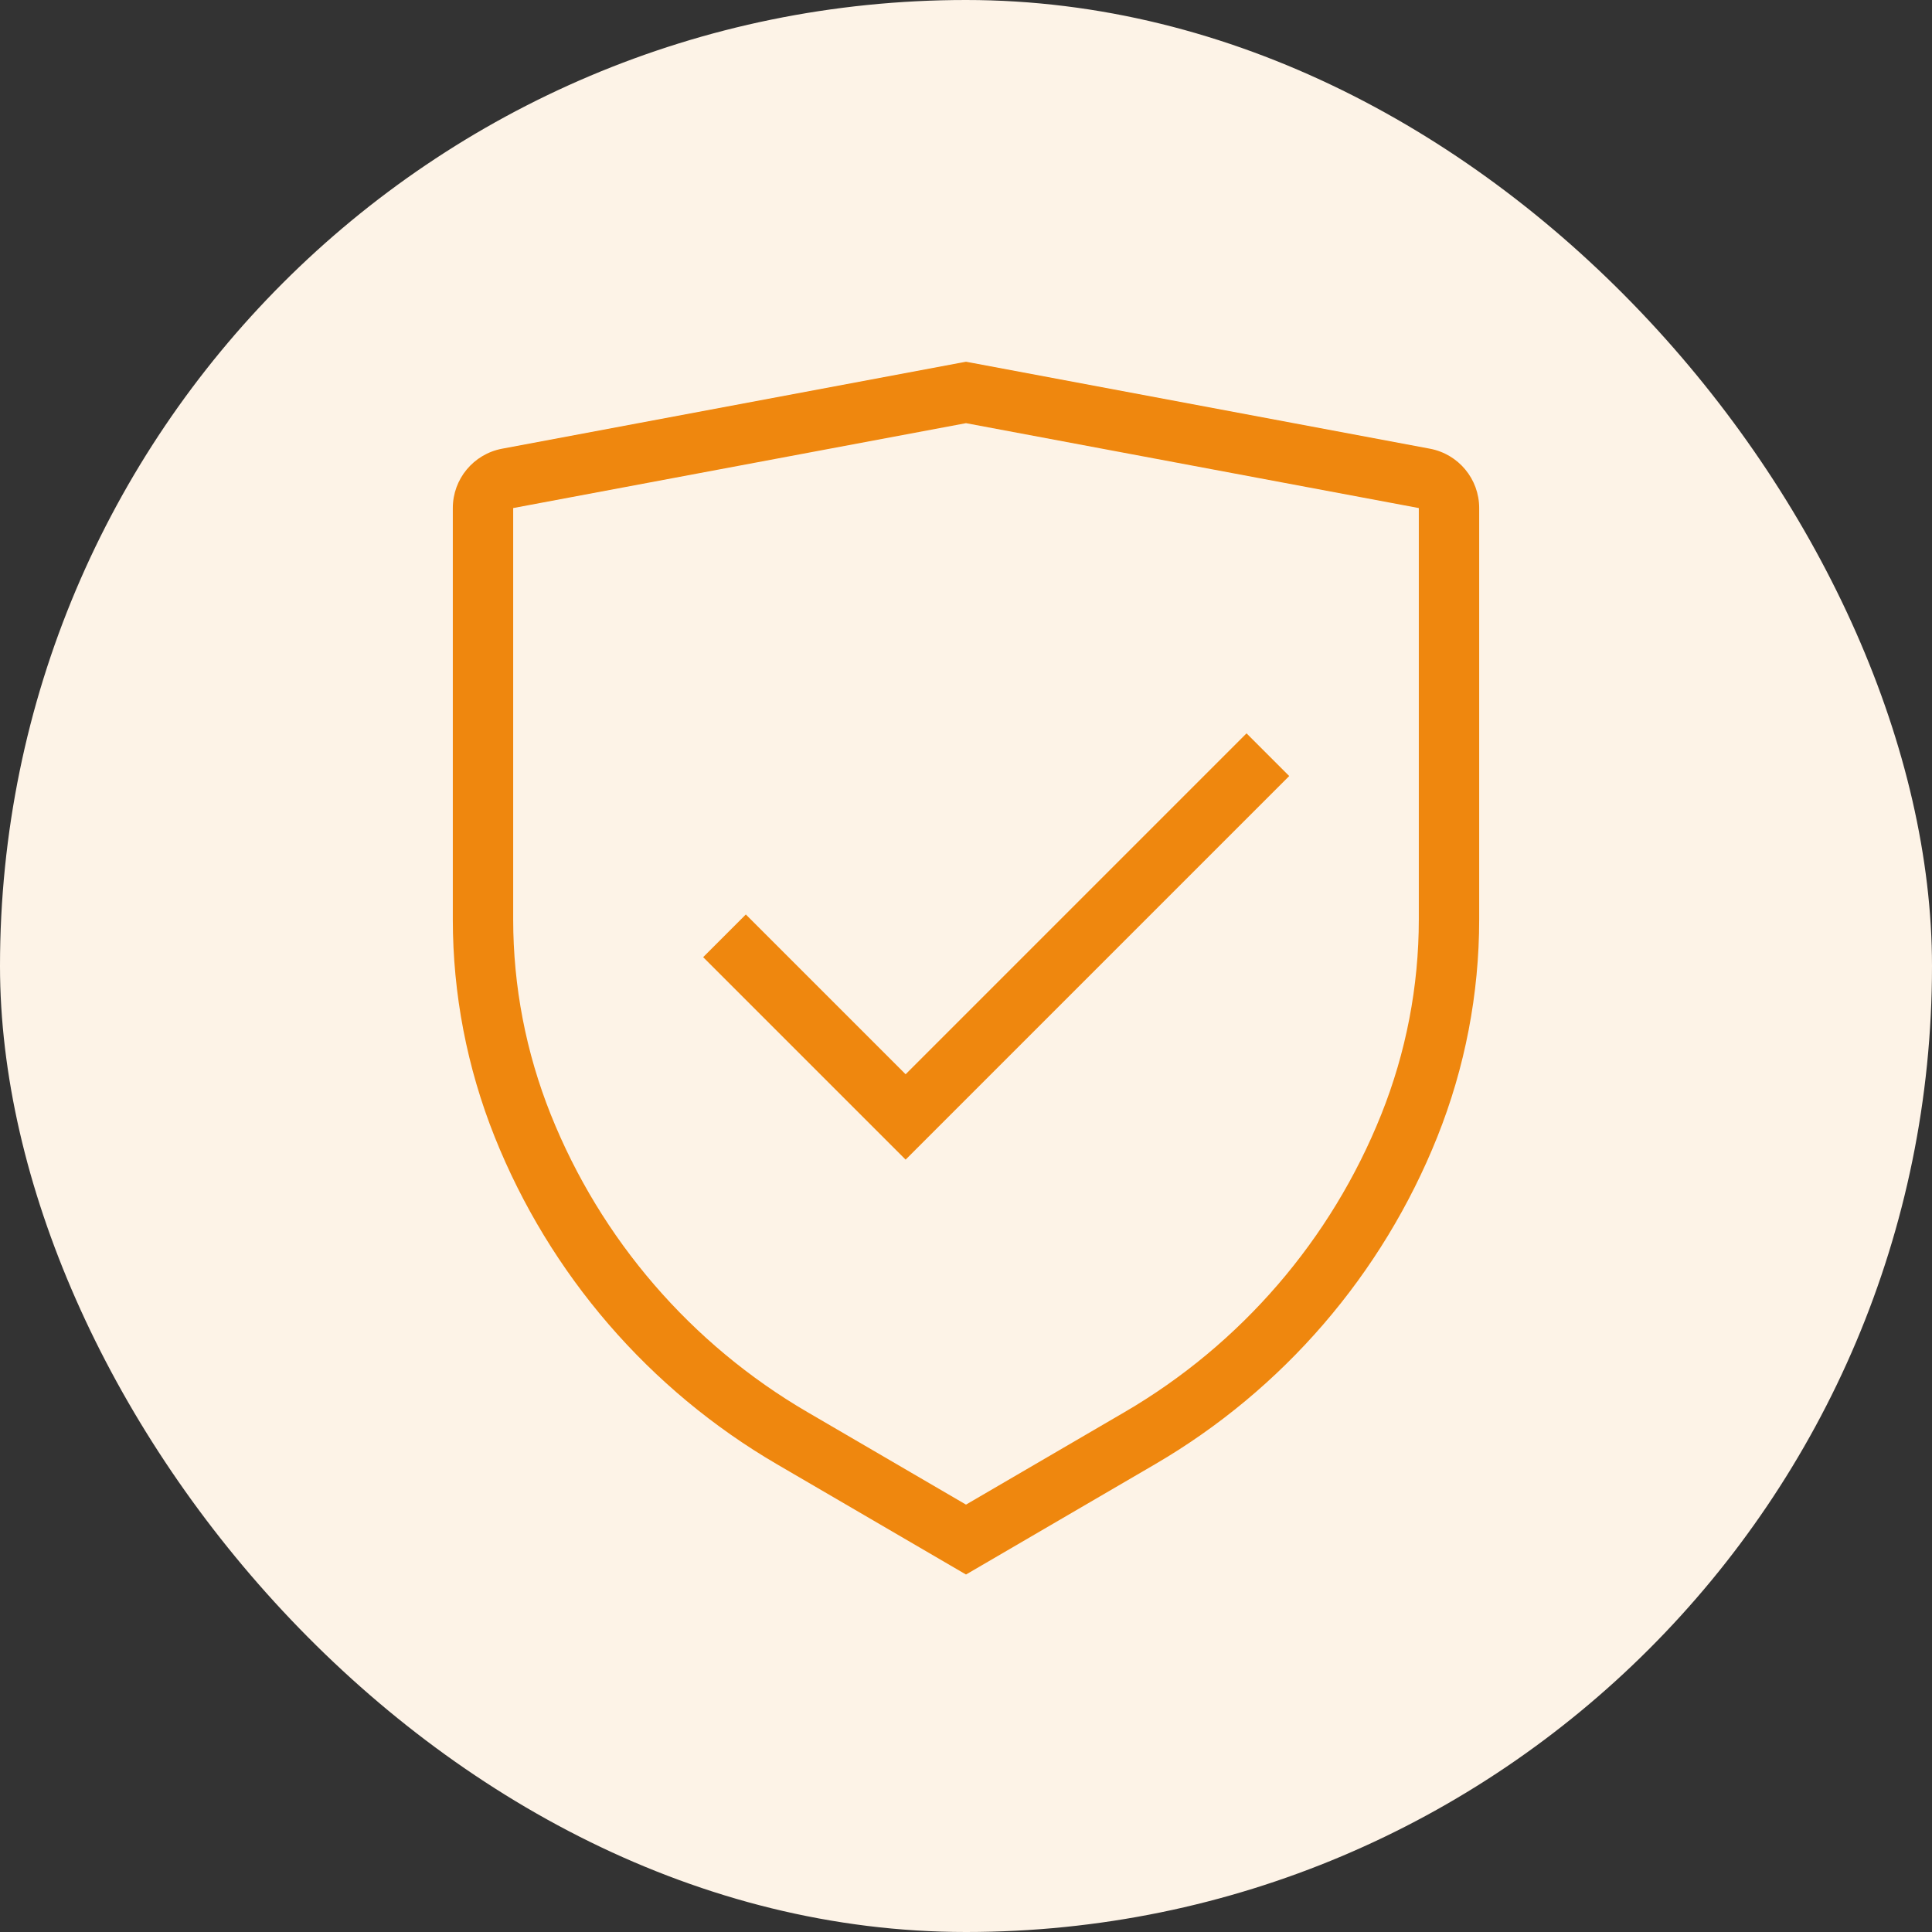
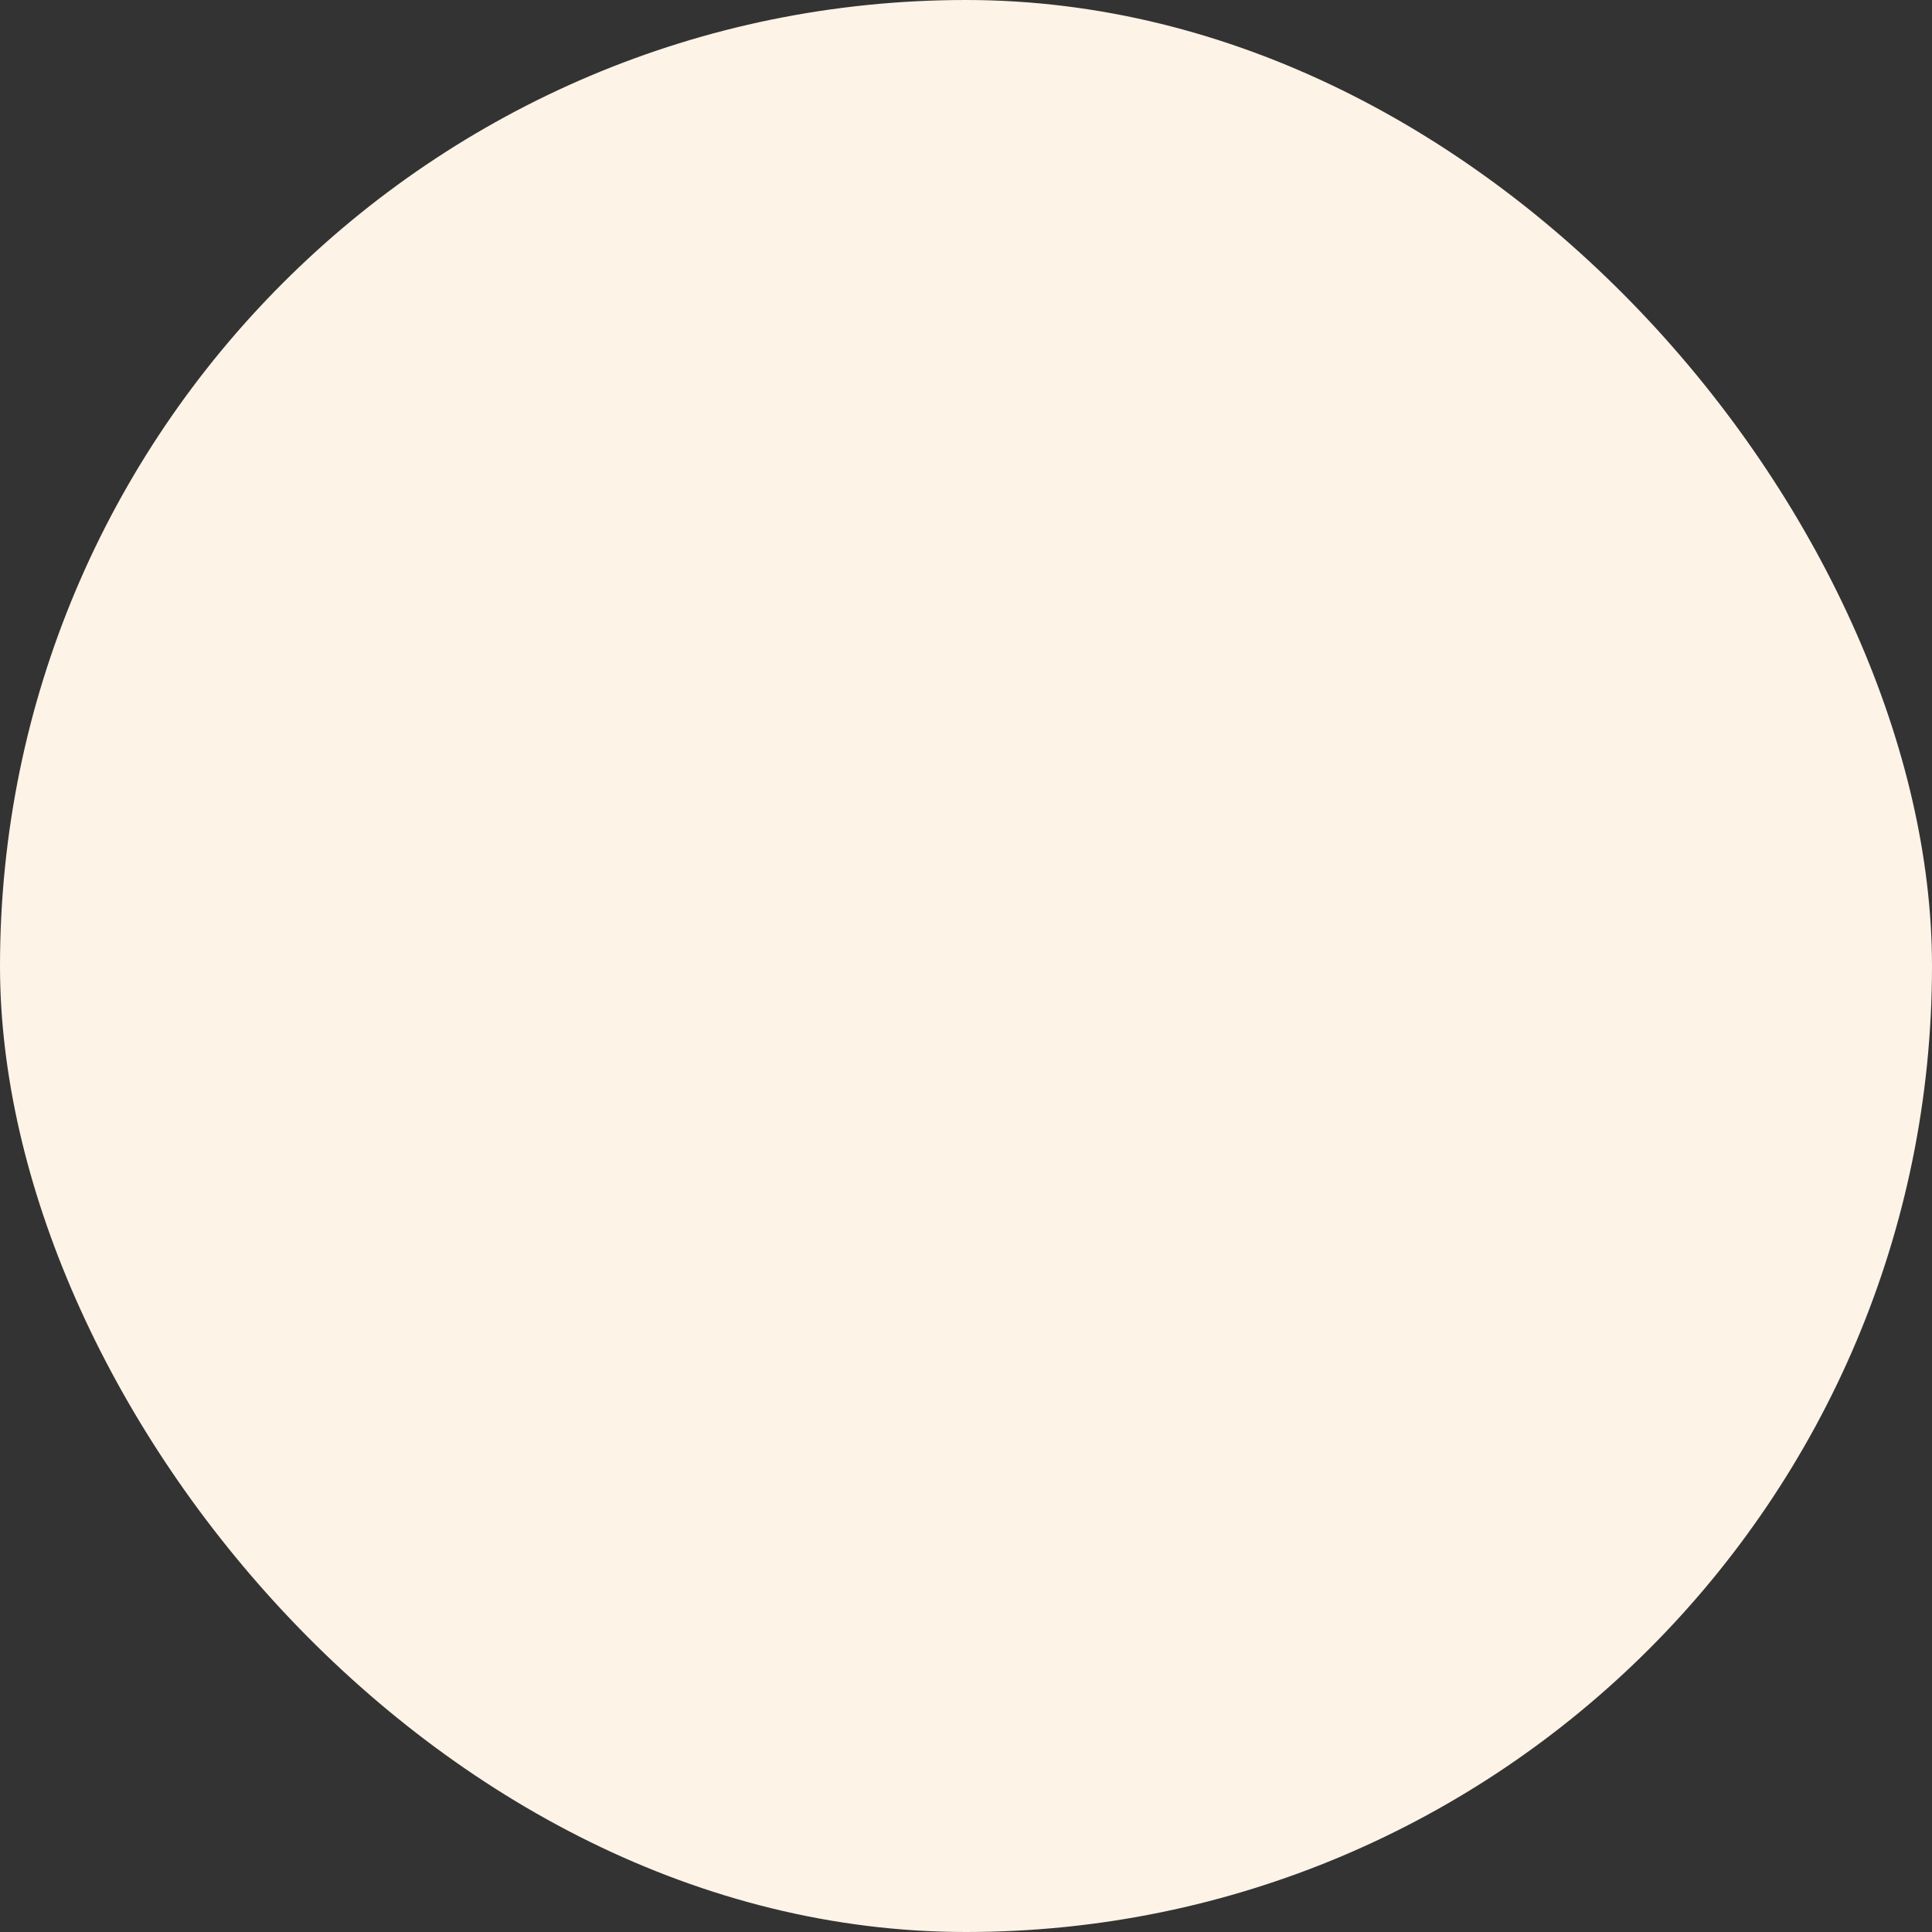
<svg xmlns="http://www.w3.org/2000/svg" width="64" height="64" viewBox="0 0 64 64" fill="none">
  <rect x="0" y="0" width="64" height="64" fill="#333333" stroke="none" />
  <rect width="64" height="64" rx="32" fill="#FDF3E7" />
-   <path fill-rule="evenodd" clip-rule="evenodd" d="M32.184 12.017L32 11.983L31.816 12.017L16.631 14.864C15.685 15.042 15 15.868 15 16.83V30.457C15 32.925 15.471 35.37 16.387 37.661C18.21 42.217 21.501 46.033 25.739 48.506L31.496 51.864L32 52.158L32.504 51.864L38.261 48.506C42.499 46.033 45.79 42.217 47.613 37.661C48.529 35.37 49 32.925 49 30.457V16.83C49 15.868 48.315 15.042 47.369 14.864L32.184 12.017ZM17 16.83L32 14.018L47 16.83V30.457C47 32.67 46.578 34.863 45.756 36.918C44.099 41.06 41.106 44.53 37.253 46.778L32 49.842L26.747 46.778C22.893 44.53 19.901 41.06 18.244 36.918C17.422 34.863 17 32.67 17 30.457L17 16.83ZM30.707 37.707L42.707 25.707L41.293 24.293L30 35.586L24.707 30.293L23.293 31.707L29.293 37.707L30 38.414L30.707 37.707Z" fill="#EF870E" />
</svg>